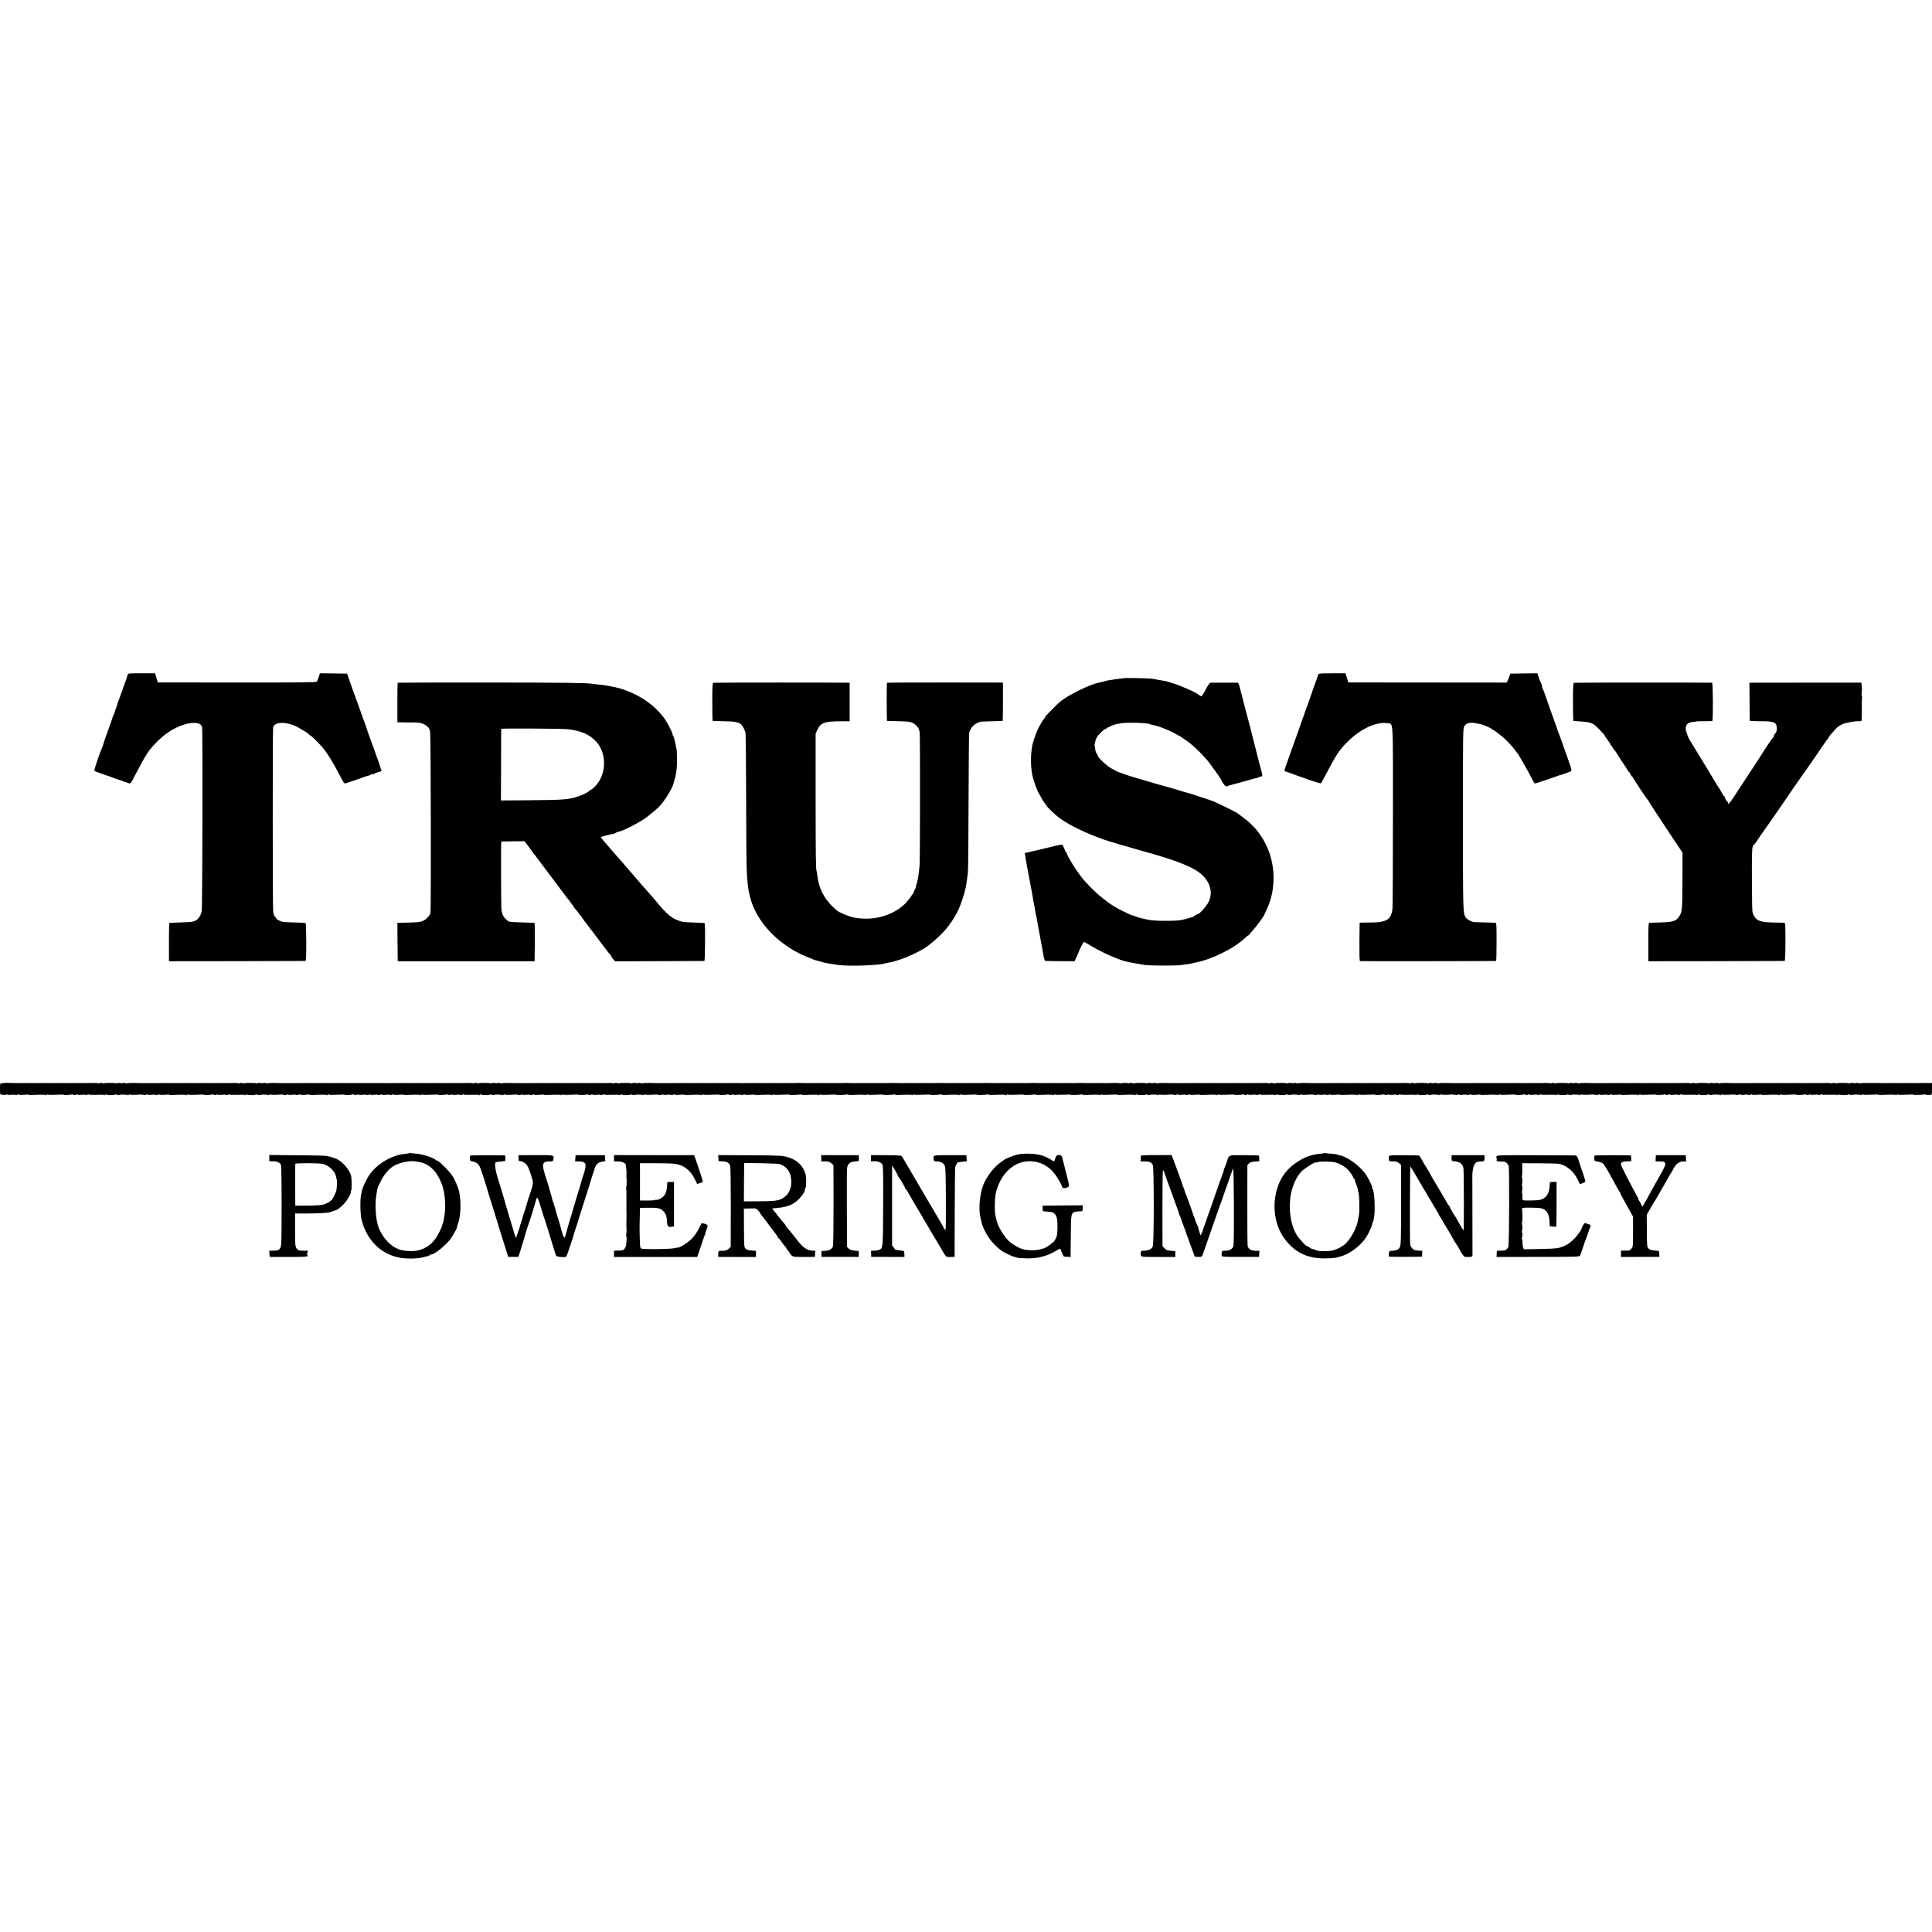
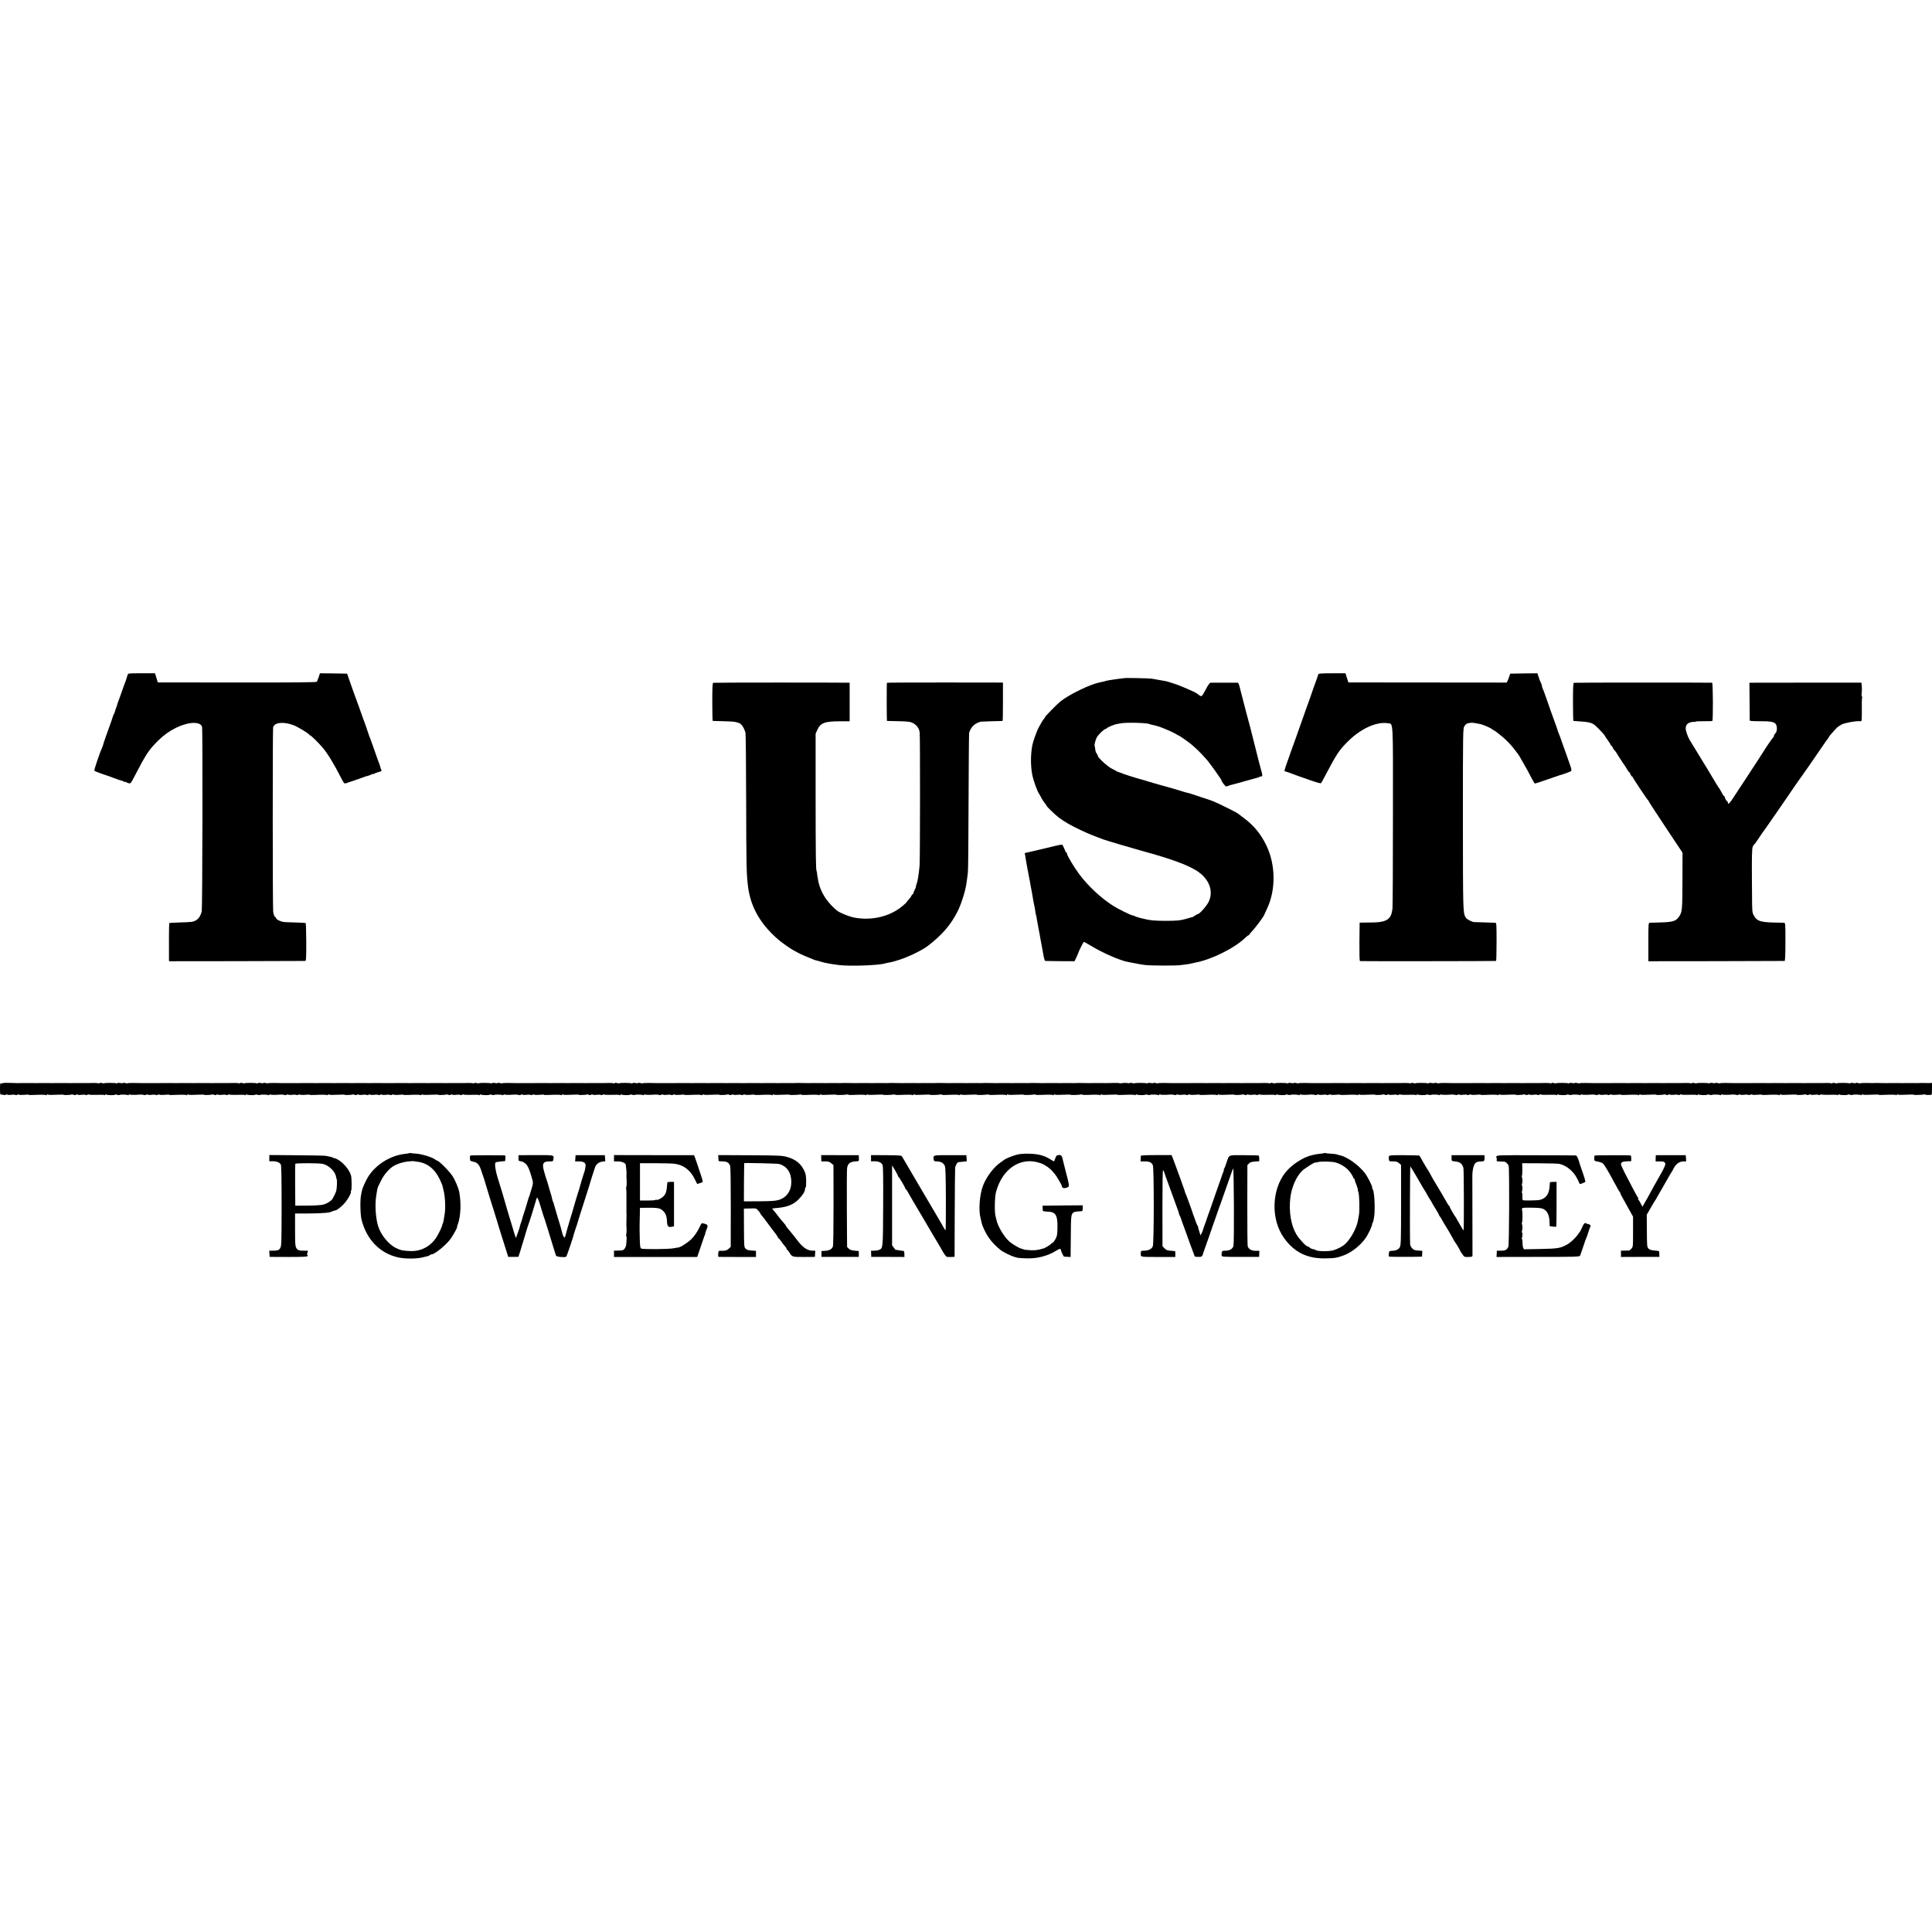
<svg xmlns="http://www.w3.org/2000/svg" version="1.0" width="2640pt" height="2640pt" viewBox="0 0 2640 2640" preserveAspectRatio="xMidYMid meet">
  <g transform="translate(0,2640) scale(0.1,-0.1)" fill="#000000" stroke="none">
    <path d="M1744 17178 c-5 -13 -8 -25 -9 -28 -3 -14 -17 -57 -25 -75 -5 -11 -23 -60 -40 -110 -17 -49 -34 -99 -39 -110 -8 -16 -31 -83 -36 -105 -1 -3 -5 -14 -9 -25 -11 -27 -17 -49 -16 -53 0 -1 -7 -16 -15 -32 -8 -16 -15 -32 -14 -35 0 -3 -11 -36 -24 -73 -46 -123 -107 -299 -107 -307 0 -4 -6 -21 -14 -38 -33 -73 -114 -313 -107 -319 4 -4 40 -19 81 -34 41 -14 82 -28 90 -31 8 -3 20 -7 25 -8 6 -2 37 -13 70 -26 33 -13 62 -24 65 -24 41 -10 67 -20 78 -28 6 -5 12 -6 12 -2 0 4 6 3 13 -2 6 -6 24 -13 38 -16 23 -6 28 0 75 91 164 315 193 360 324 491 74 73 151 129 241 174 174 86 339 92 360 14 10 -36 5 -2482 -4 -2519 -17 -66 -45 -107 -87 -128 -34 -18 -54 -20 -213 -25 -76 -2 -141 -6 -144 -8 -4 -4 -6 -341 -4 -487 l1 -35 923 1 c507 1 929 2 937 3 13 1 15 36 15 256 -1 140 -4 257 -8 261 -3 3 -70 7 -149 9 -79 1 -154 5 -168 9 -53 16 -80 32 -86 48 -3 10 -9 18 -14 18 -8 0 -21 31 -27 70 -8 45 -8 2494 -1 2521 19 69 141 81 280 29 56 -21 210 -114 216 -131 2 -5 7 -9 12 -9 12 0 120 -107 172 -170 67 -80 154 -223 248 -408 37 -72 45 -82 64 -76 24 7 213 72 236 81 8 4 18 7 23 8 4 2 8 3 10 4 1 2 12 4 25 7 13 2 36 11 53 19 16 9 29 13 29 9 0 -4 6 -2 13 3 6 6 33 16 59 23 39 10 46 15 39 29 -5 9 -10 21 -10 26 -1 10 -25 80 -41 120 -4 11 -13 34 -18 50 -40 116 -75 213 -82 230 -5 11 -19 48 -30 83 -11 34 -27 79 -34 100 -8 20 -26 71 -41 112 -15 41 -29 82 -32 90 -3 8 -7 20 -9 25 -1 6 -13 39 -27 75 -13 36 -36 99 -51 140 -14 41 -41 118 -60 170 l-33 95 -186 3 -185 2 -17 -52 c-10 -29 -22 -58 -26 -64 -7 -8 -308 -11 -1091 -10 l-1082 1 -19 63 -19 62 -183 0 c-182 0 -184 0 -191 -22z" />
    <path d="M18015 17188 c-2 -7 -12 -35 -21 -63 -9 -27 -21 -61 -27 -75 -5 -14 -11 -29 -13 -35 -3 -13 -109 -313 -122 -345 -5 -14 -10 -28 -11 -32 -1 -4 -23 -65 -48 -135 -25 -71 -56 -157 -68 -193 -13 -36 -42 -117 -65 -180 -75 -207 -92 -261 -87 -266 2 -2 13 -7 23 -9 11 -2 53 -17 94 -33 71 -27 81 -30 105 -38 6 -1 68 -23 139 -49 71 -25 133 -42 137 -38 4 5 26 44 49 88 168 319 197 362 315 480 177 178 396 278 551 252 74 -12 69 79 68 -1261 0 -660 -3 -1230 -6 -1266 -16 -159 -78 -197 -320 -196 -71 1 -129 -1 -129 -4 -1 -3 -2 -121 -3 -262 -1 -173 1 -258 8 -261 10 -3 1840 -1 1859 2 4 0 7 118 7 261 0 241 -1 260 -17 261 -17 0 -243 8 -287 9 -33 1 -105 39 -118 63 -37 66 -37 71 -38 1342 0 1214 1 1241 20 1272 11 18 30 35 42 38 59 14 68 13 184 -11 26 -5 137 -53 144 -62 3 -4 17 -13 32 -21 15 -8 36 -21 45 -30 10 -9 34 -28 53 -43 63 -47 155 -144 200 -208 13 -19 27 -37 31 -40 5 -4 63 -104 139 -240 5 -8 26 -48 46 -88 21 -40 41 -75 45 -78 4 -2 78 21 165 52 88 30 166 57 174 60 56 15 147 48 158 58 10 10 5 32 -24 111 -20 55 -37 105 -38 110 -2 6 -7 21 -13 35 -6 14 -27 75 -48 135 -21 61 -42 118 -47 128 -5 10 -11 26 -13 35 -2 9 -17 55 -35 102 -46 125 -84 232 -124 350 -20 58 -41 113 -46 122 -6 10 -10 25 -10 33 0 8 -4 23 -9 33 -15 29 -29 65 -41 105 l-12 37 -185 -2 -186 -3 -14 -40 c-7 -22 -18 -50 -24 -61 l-11 -21 -1081 1 -1082 1 -20 62 -20 63 -183 0 c-137 0 -184 -3 -187 -12z" />
    <path d="M15357 17133 c-2 -1 -28 -5 -58 -7 -29 -3 -65 -8 -79 -11 -14 -3 -42 -7 -64 -10 -21 -3 -41 -7 -45 -10 -4 -2 -19 -6 -34 -9 -15 -4 -38 -8 -52 -11 -134 -28 -412 -163 -535 -260 -43 -34 -210 -204 -210 -214 0 -5 -6 -16 -14 -23 -7 -8 -21 -27 -30 -43 -9 -17 -28 -50 -42 -75 -26 -46 -78 -191 -88 -245 -24 -127 -24 -276 -1 -400 16 -81 66 -221 95 -265 6 -8 16 -26 23 -40 15 -31 48 -81 64 -98 7 -7 13 -17 13 -21 0 -11 118 -125 170 -164 78 -58 171 -111 295 -169 109 -51 160 -72 310 -128 40 -15 395 -120 540 -160 378 -103 606 -186 735 -267 172 -109 237 -277 166 -426 -27 -56 -125 -167 -147 -167 -6 0 -25 -10 -42 -22 -18 -13 -34 -22 -37 -22 -5 1 -14 -1 -47 -12 -10 -3 -19 -5 -20 -5 -2 0 -17 -5 -35 -10 -58 -17 -120 -22 -263 -22 -165 1 -205 5 -340 38 -38 10 -74 22 -79 26 -6 5 -16 9 -24 9 -23 0 -200 87 -272 133 -168 107 -344 272 -463 432 -70 94 -167 256 -167 279 0 9 -4 16 -9 16 -5 0 -17 23 -27 51 -11 28 -24 54 -31 56 -7 3 -52 -5 -100 -17 -48 -12 -95 -23 -103 -25 -8 -2 -64 -15 -125 -30 -60 -14 -121 -28 -135 -31 -39 -7 -52 -13 -47 -21 3 -5 8 -30 11 -58 4 -27 9 -57 11 -65 2 -8 6 -31 9 -50 3 -19 8 -46 11 -60 10 -48 26 -135 30 -155 6 -38 15 -90 22 -120 3 -16 7 -37 8 -45 7 -48 26 -154 29 -159 2 -3 7 -31 11 -61 4 -30 9 -58 11 -62 3 -4 7 -22 9 -40 3 -18 7 -44 10 -58 3 -14 8 -41 11 -60 3 -19 7 -42 9 -50 2 -8 7 -31 10 -50 3 -19 10 -57 15 -85 5 -27 12 -63 15 -80 3 -16 7 -41 10 -55 3 -14 10 -53 16 -87 6 -35 16 -64 23 -64 6 -1 98 -2 205 -3 l194 -1 26 55 c14 30 26 57 26 60 4 20 69 150 76 150 4 0 43 -22 86 -48 165 -101 411 -209 518 -227 11 -2 54 -10 95 -18 41 -9 102 -19 135 -23 75 -10 411 -11 485 -2 30 4 72 10 93 12 21 3 46 7 55 10 9 3 33 8 52 12 220 39 538 197 685 339 19 19 40 35 45 35 6 0 10 3 10 8 0 4 25 34 56 67 45 50 146 188 150 205 0 3 17 39 36 80 124 260 120 605 -9 870 -74 154 -174 275 -308 373 -38 28 -72 54 -75 57 -9 9 -64 39 -175 93 -159 78 -166 81 -325 132 -80 26 -152 50 -160 53 -8 3 -24 7 -35 9 -26 6 -37 9 -55 15 -8 3 -42 14 -75 23 -33 9 -76 22 -95 28 -19 6 -39 12 -45 13 -5 1 -30 7 -55 15 -25 7 -49 14 -55 15 -5 1 -47 14 -93 27 -45 14 -84 25 -85 25 -1 1 -9 3 -17 6 -8 3 -62 18 -120 34 -58 17 -136 42 -175 56 -38 15 -74 28 -80 29 -5 1 -12 4 -15 7 -3 3 -32 19 -65 35 -62 31 -195 153 -195 179 0 8 -7 21 -15 30 -8 8 -17 33 -19 56 -2 22 -6 43 -8 46 -8 7 10 81 27 115 21 40 103 119 124 119 5 0 11 4 13 8 4 10 104 53 132 57 12 2 39 7 61 11 75 15 366 7 395 -11 4 -2 20 -7 36 -10 16 -3 34 -7 39 -9 6 -2 24 -6 40 -11 44 -11 216 -86 247 -107 14 -10 29 -18 33 -18 6 0 117 -76 156 -107 46 -36 124 -109 163 -152 23 -25 48 -52 56 -61 36 -36 210 -280 210 -292 0 -15 52 -83 63 -84 7 0 19 3 28 7 9 5 27 10 40 13 21 4 91 24 299 82 30 9 60 17 67 18 7 1 16 5 19 9 4 4 16 7 26 7 15 0 18 6 15 28 -2 15 -6 34 -10 42 -5 14 -54 204 -123 480 -25 101 -28 113 -34 135 -8 26 -81 302 -85 320 -7 27 -34 136 -40 155 -2 8 -10 39 -17 68 -7 28 -17 52 -23 53 -12 1 -354 1 -375 0 -8 -1 -30 -29 -49 -64 -71 -132 -69 -129 -99 -110 -15 10 -29 20 -32 23 -18 19 -242 116 -320 139 -25 7 -54 17 -65 21 -11 5 -38 11 -60 15 -65 11 -101 17 -177 31 -33 6 -376 13 -381 7z" />
-     <path d="M5434 17071 c-2 -2 -4 -125 -4 -273 l0 -268 143 -2 c161 -1 148 0 205 -18 41 -13 90 -57 93 -83 1 -7 4 -23 7 -37 9 -38 13 -2447 4 -2469 -15 -40 -59 -85 -102 -104 -43 -19 -73 -22 -328 -27 l-22 0 2 -262 3 -263 935 0 935 0 3 263 c1 144 -1 262 -5 262 -5 1 -75 2 -158 5 -82 2 -159 6 -170 9 -11 2 -23 5 -26 5 -3 1 -20 15 -38 32 -34 32 -48 61 -58 118 -7 44 -10 941 -3 942 3 1 75 2 161 3 l156 1 49 -64 c27 -36 51 -69 53 -74 2 -5 11 -17 20 -27 9 -9 25 -30 36 -45 17 -24 60 -81 184 -245 11 -14 64 -86 120 -160 55 -74 105 -141 111 -148 31 -35 109 -142 104 -142 -3 0 5 -10 18 -22 13 -13 35 -40 48 -60 14 -21 28 -38 33 -38 4 0 7 -7 7 -15 0 -8 5 -15 10 -15 6 0 10 -4 10 -10 0 -5 8 -18 18 -28 9 -11 26 -32 37 -47 18 -26 64 -86 83 -110 4 -5 57 -75 117 -155 59 -80 112 -146 117 -148 4 -2 8 -9 8 -15 1 -7 13 -26 28 -42 l27 -31 605 2 c333 1 610 2 615 3 10 1 14 506 3 516 -2 3 -67 7 -144 9 -76 2 -148 7 -159 10 -137 36 -201 87 -371 294 -10 13 -28 34 -39 46 -92 103 -115 129 -152 172 -22 27 -54 63 -70 81 -15 17 -37 42 -47 55 -32 38 -131 153 -136 158 -3 3 -37 41 -75 85 -38 44 -74 85 -80 91 -5 6 -27 31 -49 57 -21 25 -51 60 -67 78 -16 18 -29 35 -29 39 0 5 117 37 174 47 11 2 25 8 31 13 6 5 20 11 31 13 73 15 283 122 389 199 23 17 150 123 164 137 81 83 189 256 207 334 2 9 6 26 8 37 3 11 7 24 10 28 4 7 10 39 22 122 7 42 6 233 0 265 -13 68 -16 82 -28 133 -6 29 -15 55 -20 58 -4 3 -8 12 -8 21 0 14 -28 74 -72 153 -36 67 -77 117 -155 194 -151 149 -383 266 -608 306 -38 7 -79 14 -90 16 -11 2 -47 7 -80 10 -33 3 -71 7 -85 10 -79 13 -377 17 -1458 18 -662 0 -1206 -1 -1208 -3z m2320 -635 c186 -20 308 -74 397 -174 145 -165 136 -449 -19 -607 -32 -32 -62 -55 -72 -55 -6 0 -10 -4 -10 -8 0 -11 -90 -56 -150 -75 -130 -43 -192 -48 -660 -52 l-395 -3 2 486 c0 268 1 490 2 493 1 8 834 3 905 -5z" />
    <path d="M9746 17070 c-10 -4 -13 -62 -13 -262 0 -142 3 -258 6 -259 3 -1 67 -2 142 -4 75 -1 149 -6 165 -10 16 -5 34 -9 41 -11 39 -8 76 -57 99 -134 5 -14 9 -437 10 -940 2 -932 4 -1003 29 -1190 5 -35 6 -41 19 -95 52 -224 183 -425 392 -605 45 -39 164 -123 209 -147 22 -11 56 -30 75 -40 29 -16 96 -45 205 -88 11 -4 25 -9 30 -9 6 -1 30 -8 55 -15 44 -13 55 -16 115 -27 41 -8 70 -12 140 -21 144 -18 537 -5 622 21 10 3 32 8 48 11 54 9 69 13 155 40 120 38 312 131 385 187 193 147 314 286 406 466 49 95 106 270 123 377 10 66 16 113 22 165 4 30 8 467 9 970 2 503 5 925 8 937 10 38 36 80 66 106 29 24 88 50 107 46 5 -1 11 0 14 1 3 1 64 3 135 5 72 1 132 3 135 4 3 0 5 119 5 262 l0 262 -793 1 c-435 0 -793 -1 -793 -4 -4 -17 -3 -520 1 -521 3 0 73 -2 157 -4 120 -2 159 -7 190 -21 56 -27 92 -73 100 -131 7 -49 6 -1739 -1 -1818 -13 -137 -26 -218 -45 -267 -6 -16 -8 -28 -6 -28 3 0 -4 -17 -15 -37 -11 -21 -20 -43 -20 -50 0 -7 -4 -13 -9 -13 -5 0 -12 -8 -15 -18 -4 -10 -21 -35 -40 -55 -19 -20 -32 -37 -30 -37 7 0 -69 -65 -101 -87 -174 -120 -404 -164 -624 -119 -63 14 -185 63 -219 90 -150 118 -247 281 -268 451 -1 11 -3 20 -4 20 -1 0 -3 14 -4 30 -1 17 -4 35 -7 40 -11 21 -13 180 -14 1015 l0 865 23 51 c44 97 99 118 320 118 l122 0 0 263 0 263 -22 1 c-118 3 -1832 3 -1842 -1z" />
    <path d="M21507 17070 c-10 -4 -13 -66 -13 -262 0 -142 3 -258 6 -259 3 0 32 -3 65 -5 141 -8 186 -19 228 -53 38 -31 137 -137 137 -146 0 -3 18 -30 40 -60 22 -30 40 -59 40 -65 0 -5 4 -10 9 -10 5 0 14 -13 21 -30 7 -16 16 -30 19 -30 4 0 18 -19 32 -41 13 -23 31 -51 39 -63 8 -12 25 -38 37 -57 12 -19 26 -38 30 -44 5 -5 20 -29 33 -52 13 -24 27 -43 31 -43 3 0 12 -13 19 -30 7 -16 16 -30 20 -30 5 0 10 -6 12 -12 4 -17 201 -312 211 -316 4 -2 7 -8 7 -13 0 -4 104 -164 231 -355 l230 -346 -1 -352 c-1 -443 -3 -460 -50 -526 -41 -58 -83 -70 -255 -75 -66 -2 -129 -4 -140 -4 -20 -1 -21 -7 -21 -263 l0 -263 925 1 c509 1 931 2 937 3 7 1 11 81 11 261 0 257 0 260 -21 261 -12 0 -75 2 -141 3 -175 4 -228 22 -265 88 -11 20 -21 40 -20 43 0 3 0 6 -1 8 -7 20 -9 116 -10 459 -2 309 1 414 11 437 7 17 15 31 19 31 4 0 27 30 51 68 24 37 48 72 52 77 7 8 122 172 158 225 5 8 47 68 92 133 46 65 90 129 98 142 22 35 173 253 190 275 17 21 220 314 235 338 6 10 12 19 15 22 3 3 28 39 55 80 28 41 56 81 63 88 6 7 12 16 12 20 0 7 58 74 106 124 15 15 47 37 71 49 45 22 192 49 238 44 14 -2 28 1 31 6 3 6 5 51 5 102 -2 151 0 210 5 219 3 4 1 8 -3 8 -5 0 -7 24 -4 53 4 28 4 72 1 96 l-5 43 -740 0 c-407 0 -751 -1 -765 -1 l-25 -1 2 -252 c1 -139 2 -258 2 -263 1 -7 47 -10 129 -10 147 1 200 -7 225 -36 24 -30 23 -103 -3 -129 -11 -11 -20 -26 -20 -34 0 -8 -3 -16 -7 -18 -7 -3 -121 -169 -133 -193 -3 -6 -42 -67 -87 -135 -45 -69 -116 -177 -157 -240 -41 -63 -80 -122 -86 -130 -5 -8 -40 -61 -76 -117 -61 -94 -84 -116 -84 -77 0 8 -4 14 -8 14 -10 0 -37 50 -34 63 1 4 -2 7 -7 7 -5 0 -16 15 -26 33 -25 49 -40 74 -52 88 -6 8 -20 30 -31 49 -11 19 -64 107 -117 195 -137 224 -227 371 -249 408 -26 45 -53 127 -52 157 3 43 24 69 66 80 22 6 45 8 50 5 5 -3 11 -2 14 3 3 5 55 8 115 7 61 -1 114 1 119 4 12 9 10 521 -3 522 -54 3 -1879 3 -1888 -1z" />
    <path d="M37 11598 c-5 -3 -16 -4 -24 -1 -10 4 -13 -12 -13 -77 0 -61 3 -81 13 -77 6 2 22 0 34 -4 13 -5 25 -4 28 1 3 5 16 6 28 1 12 -4 36 -4 52 -1 17 3 40 3 52 -1 12 -5 25 -4 28 1 3 5 15 6 26 2 11 -5 45 -5 75 -2 30 3 54 4 54 1 0 -4 30 -5 67 -3 111 5 162 4 173 -3 5 -3 10 -1 10 5 0 6 5 8 11 4 11 -7 49 -7 162 -2 31 2 57 1 57 -2 0 -6 101 -2 107 4 3 3 16 1 29 -4 14 -6 26 -6 29 0 3 5 16 6 28 1 12 -4 36 -4 52 -1 17 3 40 3 52 -1 13 -5 25 -4 28 2 4 5 11 7 16 3 6 -3 34 -6 62 -5 123 3 147 2 157 -4 5 -3 10 0 10 7 0 8 3 9 8 3 8 -11 122 -14 122 -3 0 4 13 3 29 -2 16 -4 32 -6 35 -2 8 8 102 5 116 -3 5 -3 10 -1 10 5 0 6 5 8 11 4 11 -6 69 -7 142 -1 17 1 42 -1 54 -5 12 -4 25 -3 28 2 3 5 16 6 28 1 12 -4 36 -4 52 -1 17 3 40 3 52 -1 12 -5 25 -4 28 1 3 5 15 6 26 2 11 -5 45 -5 75 -2 30 3 54 4 54 1 0 -4 30 -5 67 -3 111 5 162 4 173 -3 5 -3 10 -1 10 5 0 6 5 8 11 4 11 -7 49 -7 162 -2 31 2 57 1 57 -2 0 -6 101 -2 107 4 3 3 16 1 29 -4 14 -6 26 -6 29 0 3 5 16 6 28 1 12 -4 36 -4 52 -1 17 3 40 3 52 -1 13 -5 25 -4 28 2 4 5 11 7 16 3 6 -3 34 -6 62 -5 123 3 147 2 157 -4 5 -3 10 0 10 7 0 8 3 9 8 3 8 -11 122 -14 122 -3 0 4 13 3 29 -2 16 -4 32 -6 35 -2 8 8 102 5 116 -3 5 -3 10 -1 10 5 0 6 5 8 11 4 11 -6 69 -7 142 -1 17 1 42 -1 54 -5 12 -4 25 -3 28 2 3 5 16 6 28 1 12 -4 36 -4 52 -1 17 3 40 3 52 -1 12 -5 25 -4 28 1 3 5 15 6 26 2 11 -5 45 -5 75 -2 30 3 54 4 54 1 0 -4 30 -5 67 -3 111 5 162 4 173 -3 5 -3 10 -1 10 5 0 6 5 8 11 4 11 -7 49 -7 162 -2 31 2 57 1 57 -2 0 -6 101 -2 107 4 3 3 16 1 29 -4 14 -6 26 -6 29 0 3 5 16 6 28 1 12 -4 36 -4 52 -1 17 3 40 3 52 -1 12 -5 25 -4 28 1 3 5 16 6 28 1 12 -4 36 -4 52 -1 17 3 40 3 52 -1 12 -5 25 -4 28 1 3 5 16 6 28 1 12 -4 36 -4 52 -1 17 3 40 3 52 -1 12 -5 25 -4 28 1 3 5 15 6 26 2 11 -5 45 -5 75 -2 30 3 54 4 54 1 0 -4 30 -5 67 -3 111 5 162 4 173 -3 5 -3 10 -1 10 5 0 6 5 8 11 4 11 -7 49 -7 162 -2 31 2 57 1 57 -2 0 -6 101 -2 107 4 3 3 16 1 29 -4 14 -6 26 -6 29 0 3 5 16 6 28 1 12 -4 36 -4 52 -1 17 3 40 3 52 -1 13 -5 25 -4 28 2 4 5 11 7 16 3 6 -3 34 -6 62 -5 123 3 147 2 157 -4 5 -3 10 0 10 7 0 8 3 9 8 3 8 -11 122 -14 122 -3 0 4 13 3 29 -2 16 -4 32 -6 35 -2 8 8 102 5 116 -3 5 -3 10 -1 10 5 0 6 5 8 11 4 11 -6 69 -7 142 -1 17 1 42 -1 54 -5 12 -4 25 -3 28 2 3 5 16 6 28 1 12 -4 36 -4 52 -1 17 3 40 3 52 -1 12 -5 25 -4 28 1 3 5 15 6 26 2 11 -5 45 -5 75 -2 30 3 54 4 54 1 0 -4 30 -5 67 -3 111 5 162 4 173 -3 5 -3 10 -1 10 5 0 6 5 8 11 4 11 -7 49 -7 162 -2 31 2 57 1 57 -2 0 -6 101 -2 107 4 3 3 16 1 29 -4 14 -6 26 -6 29 0 3 5 16 6 28 1 12 -4 36 -4 52 -1 17 3 40 3 52 -1 13 -5 25 -4 28 2 4 5 11 7 16 3 6 -3 34 -6 62 -5 123 3 147 2 157 -4 5 -3 10 0 10 7 0 8 3 9 8 3 8 -11 122 -14 122 -3 0 4 13 3 29 -2 16 -4 32 -6 35 -2 8 8 102 5 116 -3 5 -3 10 -1 10 5 0 6 5 8 11 4 11 -6 69 -7 142 -1 17 1 42 -1 54 -5 12 -4 25 -3 28 2 3 5 16 6 28 1 12 -4 36 -4 52 -1 17 3 40 3 52 -1 12 -5 25 -4 28 1 3 5 15 6 26 2 11 -5 45 -5 75 -2 30 3 54 4 54 1 0 -4 30 -5 67 -3 111 5 162 4 173 -3 5 -3 10 -1 10 5 0 6 5 8 11 4 11 -7 49 -7 162 -2 31 2 57 1 57 -2 0 -6 101 -2 107 4 3 3 16 1 29 -4 14 -6 26 -6 29 0 3 5 16 6 28 1 12 -4 36 -4 52 -1 17 3 40 3 52 -1 12 -5 25 -4 28 1 3 5 15 6 26 2 11 -5 45 -5 75 -2 30 3 54 4 54 1 0 -4 30 -5 67 -3 111 5 162 4 173 -3 5 -3 10 -1 10 5 0 6 5 8 11 4 11 -7 49 -7 162 -2 31 2 57 1 57 -2 0 -6 116 -2 143 4 9 2 17 1 17 -2 0 -4 30 -6 67 -4 111 5 162 4 173 -3 5 -3 10 -1 10 5 0 6 5 8 11 4 11 -7 49 -7 162 -2 31 2 57 1 57 -2 0 -6 116 -2 143 4 9 2 17 1 17 -2 0 -4 30 -6 67 -4 111 5 162 4 173 -3 5 -3 10 -1 10 5 0 6 5 8 11 4 11 -7 49 -7 162 -2 31 2 57 1 57 -2 0 -6 116 -2 143 4 9 2 17 1 17 -2 0 -4 30 -6 67 -4 111 5 162 4 173 -3 5 -3 10 -1 10 5 0 6 5 8 11 4 11 -7 49 -7 162 -2 31 2 57 1 57 -2 0 -6 116 -2 143 4 9 2 17 1 17 -2 0 -4 30 -6 67 -4 111 5 162 4 173 -3 5 -3 10 -1 10 5 0 6 5 8 11 4 11 -7 49 -7 162 -2 31 2 57 1 57 -2 0 -6 116 -2 143 4 9 2 17 1 17 -2 0 -4 30 -6 67 -4 111 5 162 4 173 -3 5 -3 10 -1 10 5 0 6 5 8 11 4 11 -7 49 -7 162 -2 31 2 57 1 57 -2 0 -6 116 -2 143 4 9 2 17 1 17 -2 0 -4 30 -6 67 -4 111 5 162 4 173 -3 5 -3 10 -1 10 5 0 6 5 8 11 4 11 -7 49 -7 162 -2 31 2 57 1 57 -2 0 -6 116 -2 143 4 9 2 17 1 17 -2 0 -4 30 -6 67 -4 111 5 162 4 173 -3 5 -3 10 -1 10 5 0 6 5 8 11 4 11 -7 49 -7 162 -2 31 2 57 1 57 -2 0 -3 30 -4 67 -2 115 5 162 4 173 -3 5 -3 10 0 10 7 0 8 3 9 8 3 8 -11 122 -14 122 -3 0 4 13 3 29 -2 16 -4 32 -6 35 -2 8 8 102 5 116 -3 5 -3 10 -1 10 5 0 6 5 8 11 4 11 -6 69 -7 142 -1 17 1 42 -1 54 -5 12 -4 25 -3 28 2 3 5 16 6 28 1 12 -4 36 -4 52 -1 17 3 40 3 52 -1 12 -5 25 -4 28 1 3 5 15 6 26 2 11 -5 45 -5 75 -2 30 3 54 4 54 1 0 -4 30 -5 67 -3 111 5 162 4 173 -3 5 -3 10 -1 10 5 0 6 5 8 11 4 11 -7 49 -7 162 -2 31 2 57 1 57 -2 0 -6 101 -2 107 4 3 3 16 1 29 -4 14 -6 26 -6 29 0 3 5 16 6 28 1 12 -4 36 -4 52 -1 17 3 40 3 52 -1 13 -5 25 -4 28 2 4 5 11 7 16 3 6 -3 34 -6 62 -5 123 3 147 2 157 -4 5 -3 10 0 10 7 0 8 3 9 8 3 8 -11 122 -14 122 -3 0 4 13 3 29 -2 16 -4 32 -6 35 -2 8 8 102 5 116 -3 5 -3 10 -1 10 5 0 6 5 8 11 4 11 -6 69 -7 142 -1 17 1 42 -1 54 -5 12 -4 25 -3 28 2 3 5 16 6 28 1 12 -4 36 -4 52 -1 17 3 40 3 52 -1 12 -5 25 -4 28 1 3 5 15 6 26 2 11 -5 45 -5 75 -2 30 3 54 4 54 1 0 -4 30 -5 67 -3 111 5 162 4 173 -3 5 -3 10 -1 10 5 0 6 5 8 11 4 11 -7 49 -7 162 -2 31 2 57 1 57 -2 0 -6 101 -2 107 4 3 3 16 1 29 -4 14 -6 26 -6 29 0 3 5 16 6 28 1 12 -4 36 -4 52 -1 17 3 40 3 52 -1 13 -5 25 -4 28 2 4 5 11 7 16 3 6 -3 34 -6 62 -5 123 3 147 2 157 -4 5 -3 10 0 10 7 0 8 3 9 8 3 8 -11 122 -14 122 -3 0 4 13 3 29 -2 16 -4 32 -6 35 -2 8 8 102 5 116 -3 5 -3 10 -1 10 5 0 6 5 8 11 4 11 -6 69 -7 142 -1 17 1 42 -1 54 -5 12 -4 25 -3 28 2 3 5 16 6 28 1 12 -4 36 -4 52 -1 17 3 40 3 52 -1 12 -5 25 -4 28 1 3 5 15 6 26 2 11 -5 45 -5 75 -2 30 3 54 4 54 1 0 -4 30 -5 67 -3 111 5 162 4 173 -3 5 -3 10 -1 10 5 0 6 5 8 11 4 11 -7 49 -7 162 -2 31 2 57 1 57 -2 0 -6 101 -2 107 4 3 3 16 1 29 -4 14 -6 26 -6 29 0 3 5 16 6 28 1 12 -4 36 -4 52 -1 17 3 40 3 52 -1 13 -5 25 -4 28 2 4 5 11 7 16 3 6 -3 34 -6 62 -5 123 3 147 2 157 -4 5 -3 10 0 10 7 0 8 3 9 8 3 8 -11 122 -14 122 -3 0 4 13 3 29 -2 16 -4 32 -6 35 -2 8 8 102 5 116 -3 5 -3 10 -1 10 5 0 6 5 8 11 4 11 -6 69 -7 142 -1 17 1 42 -1 54 -5 12 -4 25 -3 28 2 3 5 16 6 28 1 12 -4 36 -4 52 -1 17 3 40 3 52 -1 12 -5 25 -4 28 1 3 5 15 6 26 2 11 -5 45 -5 75 -2 30 3 54 4 54 1 0 -4 30 -5 67 -3 111 5 162 4 173 -3 5 -3 10 -1 10 5 0 6 5 8 11 4 11 -7 49 -7 162 -2 31 2 57 1 57 -2 0 -6 101 -2 107 4 3 3 16 1 29 -4 14 -6 26 -6 29 0 3 5 16 6 28 1 12 -4 36 -4 52 -1 17 3 40 3 52 -1 13 -5 25 -4 28 2 4 5 11 7 16 3 6 -3 34 -6 62 -5 123 3 147 2 157 -4 5 -3 10 0 10 7 0 8 3 9 8 3 8 -11 122 -14 122 -3 0 4 13 3 29 -2 16 -4 32 -6 35 -2 8 8 102 5 116 -3 5 -3 10 -1 10 5 0 6 5 8 11 4 11 -6 69 -7 142 -1 17 1 42 -1 54 -5 12 -4 25 -3 28 2 3 5 16 6 28 1 12 -4 36 -4 52 -1 17 3 40 3 52 -1 12 -5 25 -4 28 1 3 5 15 6 26 2 11 -5 45 -5 75 -2 30 3 54 4 54 1 0 -4 30 -5 67 -3 111 5 162 4 173 -3 5 -3 10 -1 10 5 0 6 5 8 11 4 11 -7 49 -7 162 -2 31 2 57 1 57 -2 0 -6 101 -2 107 4 3 3 16 1 29 -4 14 -6 26 -6 29 0 3 5 16 6 28 1 12 -4 36 -4 52 -1 17 3 40 3 52 -1 13 -5 25 -4 28 2 4 5 11 7 16 3 6 -3 34 -6 62 -5 123 3 147 2 157 -4 5 -3 10 0 10 7 0 8 3 9 8 3 8 -11 122 -14 122 -3 0 4 13 3 29 -2 16 -4 32 -6 35 -2 8 8 102 5 116 -3 5 -3 10 -1 10 5 0 6 5 8 11 4 11 -7 49 -7 162 -2 31 2 57 1 57 -2 0 -3 30 -4 67 -2 111 5 162 4 173 -3 5 -3 10 -1 10 5 0 6 5 8 11 4 11 -7 49 -7 162 -2 31 2 57 1 57 -2 0 -6 116 -2 143 4 9 2 17 1 17 -2 0 -6 40 -7 83 -3 4 1 7 37 7 82 l0 81 -27 -2 c-16 -1 -32 -1 -38 0 -10 2 -128 1 -143 -1 -4 -1 -11 0 -17 1 -5 1 -44 1 -85 0 -41 -1 -82 -1 -90 -1 -8 0 -55 0 -105 1 -49 0 -112 0 -140 -1 -27 0 -54 0 -60 1 -5 1 -28 1 -50 1 -54 -2 -54 -2 -141 0 -41 0 -78 -1 -80 -4 -3 -3 -19 -1 -35 3 -16 5 -29 5 -29 0 0 -4 -16 -4 -35 0 -20 4 -38 4 -41 -1 -3 -5 -10 -7 -15 -3 -12 7 -158 8 -165 1 -3 -3 -19 -1 -35 3 -18 5 -29 5 -29 -1 0 -6 -5 -7 -11 -4 -5 4 -36 6 -67 6 -82 -2 -88 -2 -187 -1 -49 0 -112 0 -140 -1 -27 0 -54 0 -60 1 -5 1 -44 1 -85 0 -41 -1 -82 -1 -90 -1 -8 0 -55 0 -105 1 -49 0 -112 0 -140 -1 -27 0 -54 0 -60 1 -5 1 -44 1 -85 0 -41 -1 -82 -1 -90 -1 -8 0 -55 0 -105 0 -49 0 -105 1 -122 0 -18 0 -67 1 -109 2 -41 0 -78 -1 -80 -4 -3 -3 -19 -1 -35 3 -16 5 -29 5 -29 0 0 -4 -16 -4 -35 0 -20 4 -38 4 -41 -1 -3 -5 -10 -7 -15 -3 -12 7 -158 8 -165 1 -3 -3 -19 -1 -35 3 -18 5 -29 5 -29 -1 0 -6 -5 -7 -11 -4 -5 4 -36 6 -67 6 -82 -2 -88 -2 -187 -1 -49 0 -112 0 -140 -1 -27 0 -54 0 -60 1 -5 1 -44 1 -85 0 -41 -1 -82 -1 -90 -1 -8 0 -55 0 -105 1 -49 0 -112 0 -140 -1 -27 0 -54 0 -60 1 -5 1 -44 1 -85 0 -41 -1 -82 -1 -90 -1 -8 0 -55 0 -105 0 -49 0 -105 1 -122 0 -18 0 -67 1 -109 2 -41 0 -78 -1 -80 -4 -3 -3 -19 -1 -35 3 -16 5 -29 5 -29 0 0 -4 -16 -4 -35 0 -20 4 -38 4 -41 -1 -3 -5 -10 -7 -15 -3 -12 7 -158 8 -165 1 -3 -3 -19 -1 -35 3 -18 5 -29 5 -29 -1 0 -6 -5 -7 -11 -4 -5 4 -36 6 -67 6 -82 -2 -88 -2 -187 -1 -49 0 -112 0 -140 -1 -27 0 -54 0 -60 1 -5 1 -44 1 -85 0 -41 -1 -82 -1 -90 -1 -8 0 -55 0 -105 1 -49 0 -112 0 -140 -1 -27 0 -54 0 -60 1 -5 1 -44 1 -85 0 -41 -1 -82 -1 -90 -1 -8 0 -55 0 -105 0 -49 0 -105 1 -122 0 -18 0 -67 1 -109 2 -41 0 -78 -1 -80 -4 -3 -3 -19 -1 -35 3 -16 5 -29 5 -29 0 0 -4 -16 -4 -35 0 -20 4 -38 4 -41 -1 -3 -5 -10 -7 -15 -3 -12 7 -158 8 -165 1 -3 -3 -19 -1 -35 3 -18 5 -29 5 -29 -1 0 -6 -5 -7 -11 -4 -5 4 -36 6 -67 6 -82 -2 -88 -2 -187 -1 -49 0 -112 0 -140 -1 -27 0 -54 0 -60 1 -5 1 -44 1 -85 0 -41 -1 -82 -1 -90 -1 -8 0 -55 0 -105 1 -49 0 -112 0 -140 -1 -27 0 -54 0 -60 1 -5 1 -44 1 -85 0 -41 -1 -82 -1 -90 -1 -8 0 -55 0 -105 0 -49 0 -105 1 -122 0 -18 0 -67 1 -109 2 -41 0 -78 -1 -80 -4 -3 -3 -19 -1 -35 3 -16 5 -29 5 -29 0 0 -4 -16 -4 -35 0 -20 4 -38 4 -41 -1 -3 -5 -10 -7 -15 -3 -12 7 -158 8 -165 1 -3 -3 -19 -1 -35 3 -18 5 -29 5 -29 -1 0 -6 -5 -7 -11 -4 -5 4 -36 6 -67 6 -82 -2 -88 -2 -187 -1 -49 0 -112 0 -140 -1 -27 0 -54 0 -60 1 -5 1 -44 1 -85 0 -41 -1 -82 -1 -90 -1 -8 0 -55 0 -105 1 -49 0 -112 0 -140 -1 -27 0 -54 0 -60 1 -5 1 -44 1 -85 0 -41 -1 -82 -1 -90 -1 -8 0 -55 0 -105 0 -49 0 -105 1 -122 0 -18 0 -67 1 -109 2 -41 0 -78 -1 -80 -4 -3 -3 -19 -1 -35 3 -16 5 -29 5 -29 0 0 -4 -16 -4 -35 0 -20 4 -38 4 -41 -1 -3 -5 -10 -7 -15 -3 -12 7 -158 8 -165 1 -3 -3 -19 -1 -35 3 -16 5 -29 5 -29 1 0 -5 -15 -5 -32 -2 -18 4 -50 4 -70 0 -21 -3 -40 -4 -43 -1 -3 3 -40 5 -83 3 -42 -1 -84 -2 -92 -2 -8 0 -55 0 -105 1 -49 0 -112 0 -140 -1 -27 0 -54 0 -60 1 -10 2 -129 1 -143 -1 -4 -1 -11 0 -17 1 -5 1 -44 1 -85 0 -41 -1 -82 -1 -90 -1 -8 0 -55 0 -105 1 -49 0 -112 0 -140 -1 -27 0 -54 0 -60 1 -10 2 -129 1 -143 -1 -4 -1 -11 0 -17 1 -5 1 -44 1 -85 0 -41 -1 -82 -1 -90 -1 -8 0 -55 0 -105 1 -49 0 -112 0 -140 -1 -27 0 -54 0 -60 1 -10 2 -129 1 -143 -1 -4 -1 -11 0 -17 1 -5 1 -44 1 -85 0 -41 -1 -82 -1 -90 -1 -8 0 -55 0 -105 1 -49 0 -112 0 -140 -1 -27 0 -54 0 -60 1 -10 2 -129 1 -143 -1 -4 -1 -11 0 -17 1 -5 1 -44 1 -85 0 -41 -1 -82 -1 -90 -1 -8 0 -55 0 -105 1 -49 0 -112 0 -140 -1 -27 0 -54 0 -60 1 -10 2 -129 1 -143 -1 -4 -1 -11 0 -17 1 -5 1 -44 1 -85 0 -41 -1 -82 -1 -90 -1 -8 0 -55 0 -105 1 -49 0 -112 0 -140 -1 -27 0 -54 0 -60 1 -10 2 -129 1 -143 -1 -4 -1 -11 0 -17 1 -5 1 -44 1 -85 0 -41 -1 -82 -1 -90 -1 -8 0 -55 0 -105 1 -49 0 -112 0 -140 -1 -27 0 -54 0 -60 1 -10 2 -129 1 -143 -1 -4 -1 -11 0 -17 1 -5 1 -44 1 -85 0 -41 -1 -82 -1 -90 -1 -8 0 -55 0 -105 1 -49 0 -112 0 -140 -1 -27 0 -54 0 -60 1 -5 1 -44 1 -85 0 -88 -2 -80 -2 -195 0 -49 0 -112 0 -140 -1 -27 0 -54 0 -60 1 -5 1 -44 1 -85 0 -41 -1 -82 -1 -90 -1 -8 0 -55 0 -105 1 -49 0 -112 0 -140 -1 -27 0 -54 0 -60 1 -5 1 -44 1 -85 0 -41 -1 -82 -1 -90 -1 -8 0 -55 0 -105 0 -49 0 -105 1 -122 0 -18 0 -67 1 -109 2 -41 0 -78 -1 -80 -4 -3 -3 -19 -1 -35 3 -16 5 -29 5 -29 0 0 -4 -16 -4 -35 0 -20 4 -38 4 -41 -1 -3 -5 -10 -7 -15 -3 -12 7 -158 8 -165 1 -3 -3 -19 -1 -35 3 -18 5 -29 5 -29 -1 0 -6 -5 -7 -11 -4 -5 4 -36 6 -67 6 -82 -2 -88 -2 -187 -1 -49 0 -112 0 -140 -1 -27 0 -54 0 -60 1 -5 1 -44 1 -85 0 -41 -1 -82 -1 -90 -1 -8 0 -55 0 -105 1 -49 0 -112 0 -140 -1 -27 0 -54 0 -60 1 -5 1 -44 1 -85 0 -41 -1 -82 -1 -90 -1 -8 0 -55 0 -105 0 -49 0 -105 1 -122 0 -18 0 -67 1 -109 2 -41 0 -78 -1 -80 -4 -3 -3 -19 -1 -35 3 -16 5 -29 5 -29 0 0 -4 -16 -4 -35 0 -20 4 -38 4 -41 -1 -3 -5 -10 -7 -15 -3 -12 7 -158 8 -165 1 -3 -3 -19 -1 -35 3 -18 5 -29 5 -29 -1 0 -6 -5 -7 -11 -4 -5 4 -36 6 -67 6 -82 -2 -88 -2 -187 -1 -49 0 -112 0 -140 -1 -27 0 -54 0 -60 1 -5 1 -44 1 -85 0 -41 -1 -82 -1 -90 -1 -8 0 -55 0 -105 1 -49 0 -112 0 -140 -1 -27 0 -54 0 -60 1 -5 1 -44 1 -85 0 -41 -1 -82 -1 -90 -1 -8 0 -55 0 -105 0 -49 1 -98 1 -107 1 -18 -1 -71 -1 -105 -1 -10 0 -58 0 -108 1 -49 0 -112 0 -140 -1 -27 0 -54 0 -60 1 -5 1 -44 1 -85 0 -41 -1 -82 -1 -90 -1 -8 0 -55 0 -105 1 -49 0 -112 0 -140 -1 -27 0 -54 0 -60 1 -5 1 -44 1 -85 0 -41 -1 -82 -1 -90 -1 -8 0 -55 0 -105 0 -49 0 -105 1 -122 0 -18 0 -67 1 -109 2 -41 0 -78 -1 -80 -4 -3 -3 -19 -1 -35 3 -16 5 -29 5 -29 0 0 -4 -16 -4 -35 0 -20 4 -38 4 -41 -1 -3 -5 -10 -7 -15 -3 -12 7 -158 8 -165 1 -3 -3 -19 -1 -35 3 -18 5 -29 5 -29 -1 0 -6 -5 -7 -11 -4 -5 4 -36 6 -67 6 -82 -2 -88 -2 -187 -1 -49 0 -112 0 -140 -1 -27 0 -54 0 -60 1 -5 1 -44 1 -85 0 -41 -1 -82 -1 -90 -1 -8 0 -55 0 -105 1 -49 0 -112 0 -140 -1 -27 0 -54 0 -60 1 -5 1 -44 1 -85 0 -41 -1 -82 -1 -90 -1 -8 0 -55 0 -105 0 -49 0 -105 1 -122 0 -18 0 -67 1 -109 2 -41 0 -78 -1 -80 -4 -3 -3 -19 -1 -35 3 -16 5 -29 5 -29 0 0 -4 -16 -4 -35 0 -20 4 -38 4 -41 -1 -3 -5 -10 -7 -15 -3 -12 7 -158 8 -165 1 -3 -3 -19 -1 -35 3 -18 5 -29 5 -29 -1 0 -6 -5 -7 -11 -4 -5 4 -36 6 -67 6 -82 -2 -88 -2 -187 -1 -49 0 -112 0 -140 -1 -27 0 -54 0 -60 1 -5 1 -44 1 -85 0 -41 -1 -82 -1 -90 -1 -8 0 -55 0 -105 1 -49 0 -112 0 -140 -1 -27 0 -54 0 -60 1 -5 1 -44 1 -85 0 -100 -2 -93 -2 -193 2 -49 2 -94 0 -100 -4z" />
    <path d="M5597 10644 c-3 -3 -26 -7 -51 -10 -196 -16 -401 -139 -509 -304 -37 -55 -86 -166 -93 -207 -2 -13 -7 -35 -10 -50 -15 -67 -11 -268 6 -338 69 -276 256 -466 510 -519 89 -18 242 -18 318 1 32 8 66 16 76 18 11 3 24 9 30 15 5 5 16 10 24 10 44 0 210 138 265 220 34 49 89 150 82 150 -2 0 2 17 10 38 41 105 49 294 20 445 -11 55 -56 163 -92 217 -43 66 -186 210 -209 210 -3 0 -18 8 -32 19 -45 31 -181 72 -254 77 -38 2 -73 6 -77 8 -5 3 -11 3 -14 0z m103 -118 c134 -15 239 -96 306 -235 20 -41 37 -81 39 -90 2 -9 8 -35 14 -58 23 -84 31 -239 18 -328 -14 -94 -20 -121 -25 -130 -4 -5 -8 -17 -9 -26 -3 -21 -42 -104 -72 -154 -80 -133 -215 -207 -366 -200 -100 4 -127 9 -195 42 -103 50 -211 185 -246 308 -32 113 -42 291 -23 405 5 30 11 67 13 81 3 15 8 35 13 45 6 11 25 51 44 89 33 69 105 153 161 188 53 33 134 59 203 66 39 4 75 6 80 4 6 -1 26 -4 45 -7z" />
    <path d="M18097 10644 c-3 -3 -27 -7 -54 -9 -26 -3 -58 -7 -70 -10 -13 -3 -33 -7 -45 -10 -118 -25 -280 -131 -363 -236 -191 -242 -200 -642 -20 -895 141 -198 322 -286 575 -279 124 3 133 4 226 35 116 39 246 141 320 250 33 50 84 159 84 182 0 8 3 18 7 22 4 3 8 14 10 24 2 9 6 35 10 57 16 92 4 346 -18 370 -5 5 -9 18 -9 30 0 24 -64 150 -100 196 -85 111 -247 225 -344 243 -14 3 -30 7 -36 11 -5 3 -41 8 -80 10 -38 2 -74 6 -78 9 -5 3 -12 3 -15 0z m158 -130 c51 -15 107 -46 151 -84 30 -26 84 -102 84 -119 0 -5 4 -11 10 -13 5 -1 11 -12 13 -23 2 -11 7 -27 10 -35 16 -36 36 -100 32 -100 -3 0 0 -12 6 -27 15 -38 20 -256 8 -318 -5 -27 -12 -62 -14 -76 -18 -101 -96 -245 -172 -316 -37 -35 -103 -70 -165 -88 -63 -18 -222 -15 -242 5 -5 5 -19 10 -30 10 -12 0 -32 9 -46 20 -14 11 -30 20 -35 20 -20 0 -117 105 -150 162 -75 126 -105 312 -83 503 17 139 79 284 157 362 41 41 191 134 191 118 0 -2 10 0 23 4 35 14 202 11 252 -5z" />
    <path d="M13889 10620 c-57 -15 -154 -55 -169 -70 -3 -3 -24 -18 -46 -33 -92 -62 -192 -193 -239 -312 -49 -123 -66 -339 -36 -450 6 -22 12 -49 14 -60 10 -50 52 -140 98 -207 37 -55 99 -120 164 -171 35 -28 147 -82 190 -93 17 -4 37 -9 45 -12 8 -2 63 -5 121 -7 144 -4 283 32 400 104 46 29 63 32 65 13 1 -16 37 -92 43 -93 3 -1 25 -2 49 -3 l42 -2 0 70 c0 39 2 169 3 288 3 269 -3 259 147 267 11 1 15 12 15 41 l0 40 -275 -2 -274 -3 1 -27 c1 -16 1 -34 2 -40 1 -9 21 -13 61 -14 115 -3 142 -45 140 -217 -2 -99 -5 -117 -28 -159 -14 -26 -33 -50 -43 -53 -11 -4 -19 -10 -19 -14 0 -7 -95 -64 -102 -61 -2 1 -10 -1 -18 -4 -42 -15 -103 -23 -151 -20 -30 2 -61 4 -69 5 -8 0 -22 3 -30 6 -8 3 -20 7 -27 9 -33 6 -123 59 -166 95 -75 65 -162 209 -181 300 -3 13 -8 35 -12 49 -16 57 -12 259 5 327 86 331 350 499 620 395 56 -22 122 -69 154 -109 10 -13 24 -29 31 -36 18 -18 96 -151 96 -164 0 -26 28 -35 65 -22 43 16 44 6 -16 237 -17 64 -33 127 -35 139 -12 59 -22 73 -56 70 -28 -2 -34 -8 -47 -42 -8 -22 -16 -42 -17 -44 -2 -2 -25 10 -51 27 -82 52 -164 74 -288 77 -79 2 -128 -2 -176 -15z" />
    <path d="M3680 10574 l0 -42 46 0 c58 0 98 -17 112 -47 7 -15 10 -203 10 -562 0 -456 -2 -545 -15 -570 -16 -35 -36 -43 -106 -43 l-48 0 3 -42 3 -43 257 -1 c203 0 258 3 262 13 3 7 1 13 -4 13 -5 0 -5 13 0 30 l9 30 -64 0 c-52 0 -68 4 -84 21 -27 29 -29 47 -29 280 l0 207 147 0 c137 0 287 7 321 15 8 2 28 9 43 15 16 7 33 12 38 12 18 0 64 34 114 84 51 52 111 158 100 176 -3 5 -2 10 3 10 10 0 9 167 -1 206 -20 77 -109 182 -188 223 -21 11 -39 18 -39 15 0 -4 -6 -2 -12 3 -7 6 -29 13 -48 17 -19 3 -46 9 -60 12 -14 3 -193 7 -397 8 l-373 3 0 -43z m730 -78 c86 -20 172 -104 183 -181 1 -11 5 -24 8 -30 7 -12 3 -119 -5 -153 -3 -13 -13 -37 -22 -55 -9 -18 -21 -41 -27 -53 -16 -32 -78 -71 -132 -85 -27 -7 -120 -13 -214 -13 l-166 -1 -2 280 c-1 154 0 285 2 292 4 11 322 11 375 -1z" />
    <path d="M6426 10610 c-9 -21 -5 -71 6 -74 7 -2 31 -9 54 -15 43 -12 70 -47 93 -126 7 -22 16 -49 21 -60 4 -11 25 -76 45 -145 21 -69 43 -143 50 -165 25 -76 79 -250 80 -255 1 -3 9 -32 20 -65 10 -33 19 -64 21 -70 1 -5 19 -62 39 -125 20 -63 48 -153 63 -200 l27 -85 70 0 69 1 24 74 c13 41 25 82 27 90 2 8 4 16 5 18 2 1 3 5 4 10 2 7 45 149 50 167 2 6 4 12 4 15 0 3 7 23 15 45 18 45 102 315 113 358 14 61 21 48 96 -203 6 -19 14 -44 19 -55 7 -19 59 -186 121 -390 16 -55 33 -107 37 -114 8 -16 118 -26 138 -13 8 5 105 293 103 304 0 2 9 30 20 63 12 33 23 65 24 70 1 6 11 37 21 70 10 33 19 63 21 68 1 4 3 9 4 12 1 3 3 8 4 13 3 10 85 268 103 322 8 25 16 50 17 55 3 16 67 218 78 247 15 41 52 69 98 75 l41 6 -3 41 -3 41 -200 0 -200 0 -3 -42 -3 -43 55 0 c69 0 97 -25 86 -75 -1 -5 -4 -21 -6 -35 -3 -14 -8 -34 -13 -45 -7 -16 -62 -201 -67 -225 0 -3 -3 -12 -7 -20 -7 -19 -67 -220 -72 -240 -1 -8 -19 -69 -40 -135 -20 -66 -38 -127 -40 -135 -3 -8 -12 -43 -21 -78 -15 -57 -18 -61 -30 -44 -7 11 -15 30 -18 43 -5 24 -44 161 -54 189 -3 8 -6 20 -8 25 -1 6 -14 51 -29 100 -15 50 -28 95 -29 100 -1 6 -4 15 -8 20 -3 6 -9 26 -14 45 -4 19 -8 37 -9 40 -1 3 -11 38 -24 79 -12 41 -24 81 -26 90 -2 9 -10 35 -19 59 -8 23 -15 45 -15 47 0 3 -7 28 -16 57 -31 106 -15 138 70 138 50 0 53 1 57 28 8 61 19 58 -240 58 l-237 -1 0 -40 c0 -38 2 -40 32 -43 20 -2 46 -16 67 -35 31 -30 55 -86 92 -222 10 -36 8 -57 -14 -124 -13 -42 -25 -80 -26 -86 -1 -5 -4 -14 -7 -20 -4 -5 -10 -23 -14 -40 -5 -16 -9 -32 -10 -35 -1 -3 -8 -25 -15 -50 -7 -25 -14 -47 -15 -50 0 -3 -9 -30 -20 -60 -10 -30 -18 -56 -17 -57 1 -2 -6 -22 -14 -45 -9 -24 -18 -53 -20 -65 -2 -12 -9 -35 -15 -50 -6 -16 -10 -29 -10 -30 0 -2 -6 -18 -14 -37 -8 -18 -12 -36 -10 -40 3 -3 1 -3 -4 1 -5 5 -16 35 -26 68 -9 33 -21 71 -25 85 -5 14 -18 57 -29 95 -11 39 -35 117 -52 175 -17 58 -32 110 -33 115 -1 6 -10 35 -19 65 -10 30 -22 69 -26 85 -5 17 -24 77 -42 135 -31 100 -42 190 -27 206 4 4 36 10 70 13 l61 6 3 38 c2 20 0 38 -4 38 -23 5 -474 4 -476 -1z" />
    <path d="M8390 10573 l0 -43 50 0 c58 0 109 -22 111 -48 1 -9 3 -28 5 -42 5 -29 7 -91 4 -105 -1 -5 -1 -14 0 -20 5 -26 4 -127 -1 -131 -4 -2 -4 -16 -2 -31 2 -16 4 -55 3 -88 -1 -73 -1 -66 0 -140 1 -33 1 -64 0 -70 -2 -5 -1 -14 0 -20 1 -5 2 -30 1 -55 -2 -115 -3 -136 -1 -145 4 -23 1 -106 -5 -115 -3 -6 -2 -10 2 -10 8 0 8 -30 0 -115 -3 -38 -29 -75 -53 -80 -11 -2 -40 -4 -66 -4 l-48 -1 0 -43 0 -43 569 0 568 0 47 136 c26 74 48 140 49 145 2 6 6 16 10 23 5 6 6 12 3 12 -3 0 4 21 14 46 28 65 26 77 -17 91 -21 6 -41 9 -45 7 -4 -3 -16 -25 -27 -49 -27 -61 -77 -134 -120 -174 -32 -30 -128 -96 -141 -96 -3 0 -11 -4 -17 -8 -7 -5 -13 -6 -13 -4 0 2 -26 -2 -57 -9 -66 -15 -430 -18 -453 -4 -12 7 -16 38 -18 147 -2 76 -3 156 -2 178 0 22 2 83 3 135 l2 95 100 1 c133 2 171 -4 206 -34 43 -36 59 -74 63 -149 3 -73 15 -86 69 -76 l27 5 0 304 0 304 -45 0 c-25 0 -46 -3 -46 -7 -1 -5 -3 -25 -4 -45 -5 -71 -16 -108 -42 -138 -26 -31 -88 -64 -103 -55 -5 3 -11 2 -13 -2 -3 -5 -52 -8 -109 -8 l-103 0 0 255 0 255 200 0 c110 0 230 -3 266 -7 124 -13 219 -83 280 -205 19 -37 34 -69 35 -71 1 -3 68 20 76 27 4 3 -11 58 -33 121 -22 63 -42 122 -44 130 -2 8 -12 38 -22 65 l-19 50 -547 0 -547 1 0 -43z" />
    <path d="M9816 10581 c1 -20 2 -39 3 -43 0 -5 25 -8 55 -8 58 0 85 -16 103 -60 6 -16 9 -229 9 -567 l-1 -541 -28 -26 c-26 -24 -55 -31 -113 -27 -24 2 -31 -10 -30 -54 l1 -30 258 -1 257 0 0 42 0 42 -60 4 c-45 3 -66 10 -82 26 -20 20 -21 30 -22 284 l-1 263 85 2 c84 2 85 2 112 -30 16 -17 28 -35 28 -39 0 -4 6 -13 13 -20 7 -7 39 -49 72 -93 32 -44 62 -84 67 -90 51 -64 88 -116 88 -125 0 -5 3 -10 8 -10 4 0 18 -16 31 -35 21 -31 38 -53 71 -92 5 -7 10 -17 10 -23 0 -5 4 -10 8 -10 4 0 15 -12 24 -27 41 -70 41 -70 204 -69 l149 1 3 43 3 42 -38 0 c-74 1 -138 46 -218 155 -17 22 -32 42 -35 45 -3 3 -23 28 -45 55 -22 28 -45 56 -52 63 -7 7 -13 16 -13 20 0 4 -16 25 -35 47 -19 22 -38 45 -43 50 -37 50 -80 103 -94 119 -10 11 -17 21 -15 22 1 1 33 5 71 8 135 12 219 46 292 121 52 53 84 104 84 136 0 10 4 20 9 23 5 3 8 45 7 93 -2 73 -7 97 -28 140 -46 91 -106 141 -208 176 -81 27 -121 29 -545 31 l-421 2 2 -35z m829 -86 c107 -30 167 -116 168 -242 1 -125 -63 -217 -173 -250 -43 -13 -102 -17 -265 -18 l-210 -1 1 261 c1 143 2 261 3 261 5 6 453 -5 476 -11z" />
    <path d="M11222 10573 l1 -43 53 0 c42 0 59 -5 83 -25 l30 -26 1 -543 c0 -332 -3 -553 -9 -569 -14 -37 -49 -56 -106 -59 l-50 -3 0 -40 0 -40 255 0 255 0 0 40 0 40 -57 5 c-42 4 -64 11 -80 28 l-23 23 -3 517 c-2 284 0 536 3 559 10 66 42 90 127 94 36 2 36 3 34 43 l-1 41 -257 0 -257 1 1 -43z" />
    <path d="M11902 10573 l0 -42 44 1 c58 1 100 -18 114 -51 8 -20 10 -182 8 -567 -3 -580 -2 -569 -55 -593 -13 -6 -44 -11 -67 -11 l-44 0 2 -42 1 -43 227 0 227 -1 -1 38 c0 21 -3 40 -7 42 -3 2 -31 7 -60 10 -30 4 -55 8 -56 9 -1 1 -11 15 -23 31 l-22 29 0 546 0 546 40 -65 c21 -36 39 -70 40 -77 0 -6 3 -13 8 -15 10 -4 92 -144 92 -157 0 -6 4 -11 8 -11 4 0 20 -24 35 -52 16 -29 41 -73 56 -98 16 -25 83 -139 151 -255 113 -193 176 -300 207 -350 7 -11 31 -52 53 -92 22 -40 48 -74 58 -77 9 -2 37 -4 62 -2 l44 2 2 604 c1 333 4 612 6 620 10 32 30 67 41 69 7 1 36 4 65 7 l53 6 -3 42 -3 41 -220 0 c-239 1 -235 2 -227 -56 4 -26 8 -29 44 -29 53 0 93 -23 109 -62 9 -25 13 -139 14 -455 1 -233 -1 -423 -5 -423 -4 0 -13 12 -21 28 -12 24 -75 132 -99 172 -17 29 -131 221 -149 253 -10 18 -78 133 -151 257 -73 124 -141 241 -152 260 -11 19 -24 40 -29 45 -6 6 -91 10 -214 10 l-203 1 0 -43z" />
    <path d="M15589 10606 c0 -6 -1 -26 -2 -44 l-2 -32 52 0 c70 0 100 -13 116 -52 17 -43 17 -1068 -1 -1110 -15 -35 -60 -58 -117 -58 -45 0 -47 -2 -47 -45 0 -42 -7 -41 237 -41 l235 0 0 33 c0 18 0 36 0 41 0 4 -15 8 -33 9 -73 4 -89 9 -115 36 l-27 28 -1 520 c0 335 3 518 9 516 6 -2 12 -10 13 -18 3 -12 20 -62 84 -234 30 -81 94 -260 96 -265 0 -3 6 -18 12 -33 7 -16 12 -34 12 -41 0 -6 4 -16 8 -21 4 -6 14 -28 21 -50 7 -22 18 -56 26 -75 8 -19 46 -125 85 -235 40 -110 74 -202 76 -205 3 -2 25 -5 50 -5 46 -2 55 6 68 60 2 6 6 17 9 25 9 23 129 364 131 375 2 6 7 21 13 35 5 14 29 81 52 150 24 69 47 134 52 145 5 11 38 106 74 210 36 105 70 199 75 210 11 25 16 -997 5 -1057 -8 -41 -50 -68 -105 -68 -43 0 -50 -3 -55 -22 -3 -13 -3 -32 -2 -43 4 -19 12 -20 258 -20 l254 0 2 42 2 41 -52 0 c-58 1 -97 24 -108 64 -3 14 -6 269 -5 566 l1 541 22 23 c16 16 37 23 81 26 l59 4 0 39 c0 21 -5 40 -11 40 -6 1 -96 3 -201 4 -218 1 -198 10 -236 -105 -13 -41 -28 -78 -34 -82 -5 -4 -7 -8 -2 -8 4 0 1 -16 -7 -35 -9 -20 -16 -39 -17 -43 -2 -11 -5 -17 -53 -152 -39 -111 -66 -190 -113 -325 -8 -22 -16 -47 -20 -55 -3 -8 -7 -19 -9 -25 -3 -13 -43 -126 -51 -145 -8 -19 -11 -31 -16 -50 -1 -8 -10 -28 -18 -43 l-15 -28 -17 55 c-10 31 -17 57 -15 59 2 2 -2 10 -8 18 -6 8 -19 39 -29 69 -10 30 -20 60 -24 65 -3 6 -6 15 -7 20 -4 19 -95 270 -104 287 -6 10 -10 22 -10 27 0 5 -5 22 -12 38 -6 15 -12 33 -14 38 -4 14 -73 207 -81 225 -3 8 -7 17 -7 20 -1 5 -11 30 -45 120 l-22 56 -209 0 c-141 0 -210 -3 -211 -10z" />
    <path d="M18981 10603 c-4 -8 -5 -27 -3 -44 4 -28 6 -29 58 -29 42 0 59 -5 81 -24 l28 -24 0 -544 c0 -461 -2 -548 -15 -576 -16 -35 -51 -52 -112 -54 -34 -1 -36 -3 -40 -40 -2 -21 -1 -39 2 -39 17 -5 450 -4 451 0 1 4 2 22 3 42 l1 37 -58 4 c-49 4 -62 9 -83 33 -13 15 -25 40 -25 54 -6 118 -2 1068 3 1063 7 -7 122 -201 173 -292 11 -19 22 -37 25 -40 3 -3 16 -25 29 -50 13 -25 29 -52 35 -60 11 -14 28 -43 50 -85 6 -11 19 -32 29 -47 36 -59 47 -78 48 -85 0 -5 6 -15 13 -23 7 -8 24 -35 37 -60 13 -25 27 -49 32 -55 11 -15 100 -166 117 -200 8 -17 17 -32 20 -35 9 -8 70 -109 70 -116 0 -3 13 -25 30 -48 29 -43 30 -43 85 -42 48 1 55 4 56 21 0 19 -1 1053 -2 1085 -1 53 10 120 25 151 18 38 42 49 106 49 31 0 37 10 36 55 l-1 30 -225 0 -225 0 0 -40 c0 -37 2 -40 30 -43 84 -7 115 -29 132 -92 7 -26 9 -850 2 -850 -4 0 -9 6 -13 13 -3 6 -19 35 -36 62 -17 28 -36 61 -43 75 -6 14 -14 27 -17 30 -12 11 -80 129 -80 138 0 6 -3 12 -7 14 -5 2 -15 15 -23 30 -32 59 -137 236 -172 293 -20 33 -48 80 -60 105 -13 25 -25 47 -28 50 -7 7 -90 147 -108 183 -7 15 -19 28 -25 28 -7 1 -99 3 -205 4 -155 1 -194 -1 -201 -12z" />
    <path d="M20449 10598 c-6 -10 -6 -18 -1 -18 5 0 7 -11 4 -25 -4 -24 -2 -25 47 -26 28 -1 54 -2 59 -3 18 -3 50 -33 57 -55 12 -38 8 -1086 -4 -1109 -23 -43 -41 -52 -100 -52 l-57 0 -2 -43 -3 -43 566 1 c493 0 567 2 575 15 4 8 24 65 44 125 20 61 40 117 45 125 4 8 16 42 26 75 10 33 22 65 26 70 11 15 -3 34 -26 38 -11 1 -26 6 -33 11 -18 11 -33 -7 -57 -64 -11 -25 -22 -47 -25 -50 -3 -3 -17 -21 -30 -40 -33 -49 -107 -117 -155 -141 -87 -46 -121 -51 -356 -56 l-225 -4 -11 23 c-5 13 -9 44 -9 71 1 26 -3 47 -7 47 -5 0 -5 5 -2 11 10 15 12 79 3 79 -4 0 -4 10 0 23 8 25 8 67 -1 90 -3 8 -3 18 0 21 9 8 10 148 1 173 -10 30 4 33 147 30 96 -2 126 -6 152 -21 48 -29 73 -83 76 -163 l3 -68 42 -6 c23 -3 44 -3 47 -1 3 3 5 142 5 309 l0 303 -45 0 c-25 0 -46 -3 -46 -7 -1 -5 -3 -33 -5 -63 -7 -98 -51 -156 -134 -177 -24 -6 -203 -10 -222 -5 -15 3 -17 14 -15 57 1 30 -2 51 -7 48 -5 -4 -6 -1 -2 5 10 16 13 92 4 92 -4 0 -4 10 0 23 8 25 8 67 -1 90 -3 8 -3 18 0 21 3 3 6 43 5 88 l-2 83 238 -1 c130 0 253 -4 272 -8 99 -23 198 -107 246 -210 16 -33 30 -63 31 -65 3 -4 64 19 76 29 4 3 -13 64 -39 136 -25 71 -47 137 -49 148 -7 32 -30 76 -40 77 -5 1 -250 3 -543 3 -503 2 -534 1 -543 -16z" />
    <path d="M21792 10610 c-5 -3 -8 -21 -7 -40 1 -34 2 -35 50 -43 28 -5 58 -16 68 -25 19 -17 64 -91 132 -217 75 -138 87 -160 99 -174 6 -8 10 -16 8 -18 -1 -2 8 -22 22 -46 13 -23 52 -94 87 -157 l64 -115 0 -207 c0 -204 0 -207 -24 -232 -13 -14 -26 -25 -30 -24 -3 0 -30 0 -58 -1 l-53 -1 0 -43 0 -43 262 1 263 0 -1 35 c-1 19 -2 38 -3 41 -1 4 -28 9 -61 11 -45 3 -66 10 -83 26 -21 22 -22 30 -23 243 l-2 220 56 97 c30 53 58 99 61 102 3 3 13 18 21 35 8 16 47 84 86 150 38 66 73 127 77 135 4 8 16 29 27 45 11 17 23 37 27 45 36 80 86 120 148 120 l36 0 -3 43 -3 42 -205 0 -204 0 -2 -42 -1 -43 58 0 c56 0 71 -7 75 -38 2 -12 -38 -96 -67 -142 -5 -8 -25 -44 -45 -80 -20 -36 -50 -90 -67 -120 -17 -30 -39 -71 -49 -90 -10 -19 -22 -42 -28 -50 -5 -8 -20 -34 -33 -58 l-24 -42 -19 37 c-10 21 -25 46 -33 56 -8 9 -11 17 -6 17 4 0 3 6 -2 13 -11 13 -95 172 -182 341 -28 55 -51 107 -51 116 0 28 22 39 83 41 l57 2 0 39 c0 21 -3 39 -7 39 -24 5 -485 4 -491 -1z" />
  </g>
</svg>